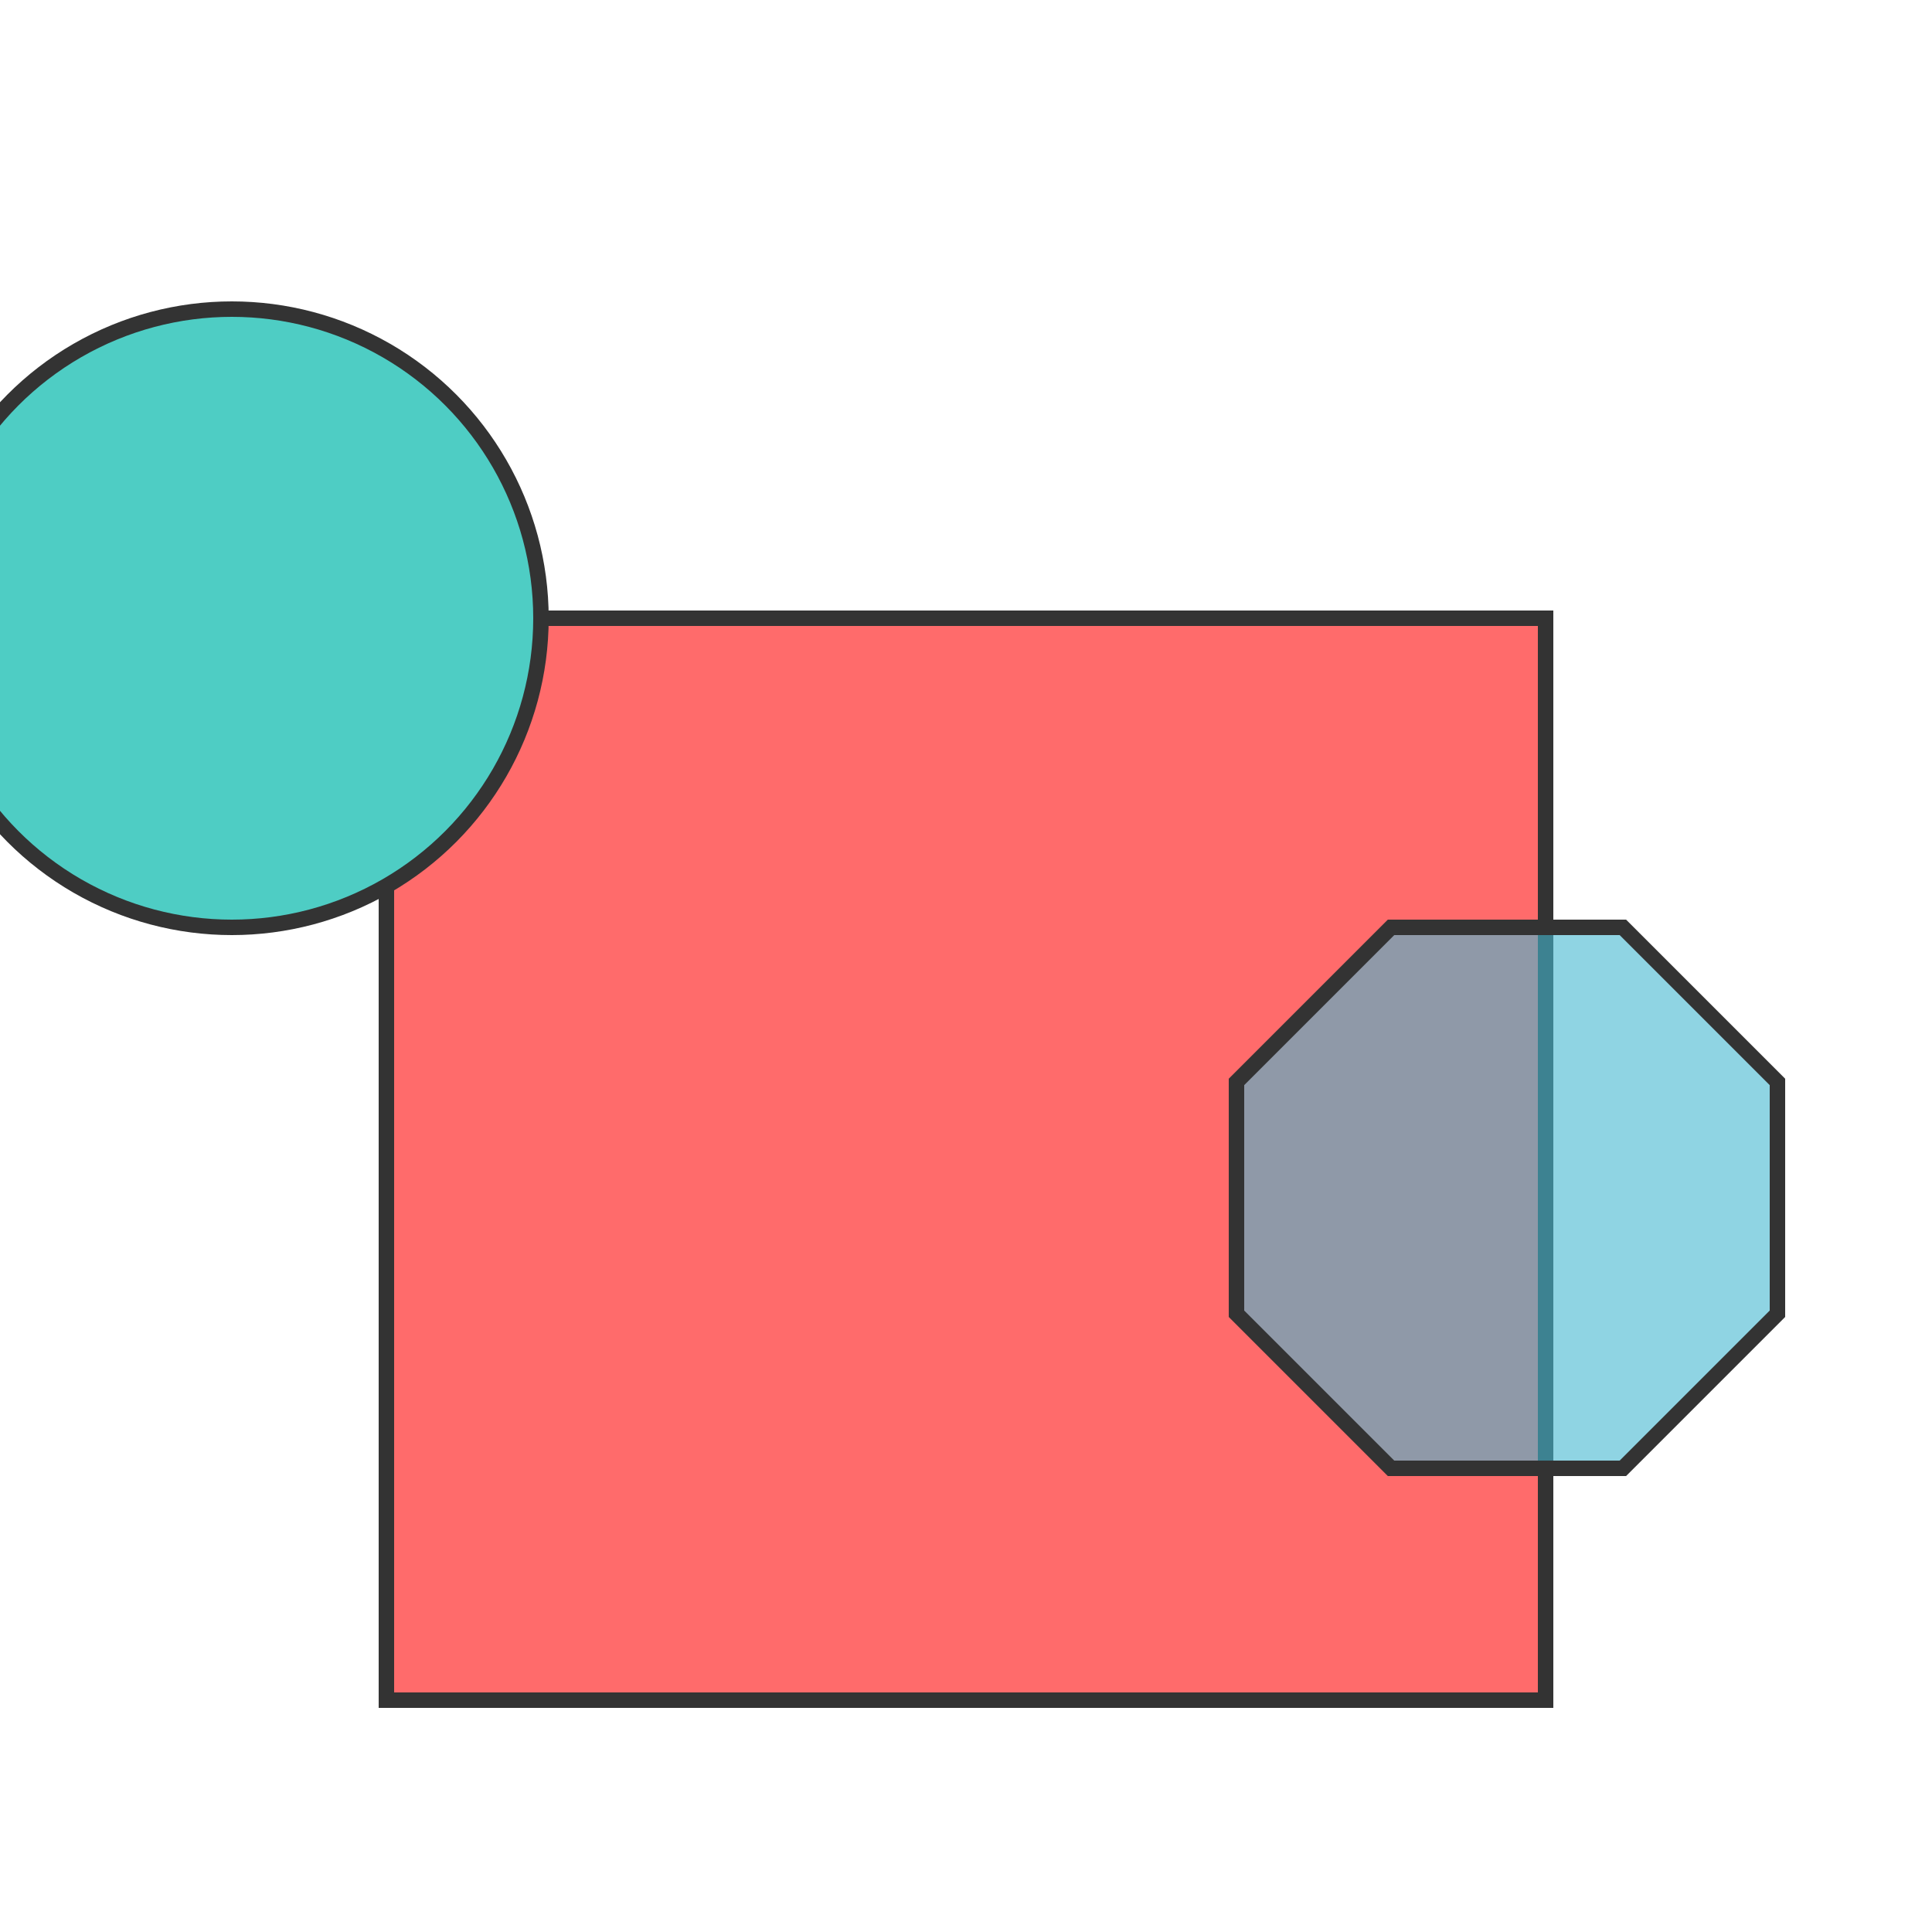
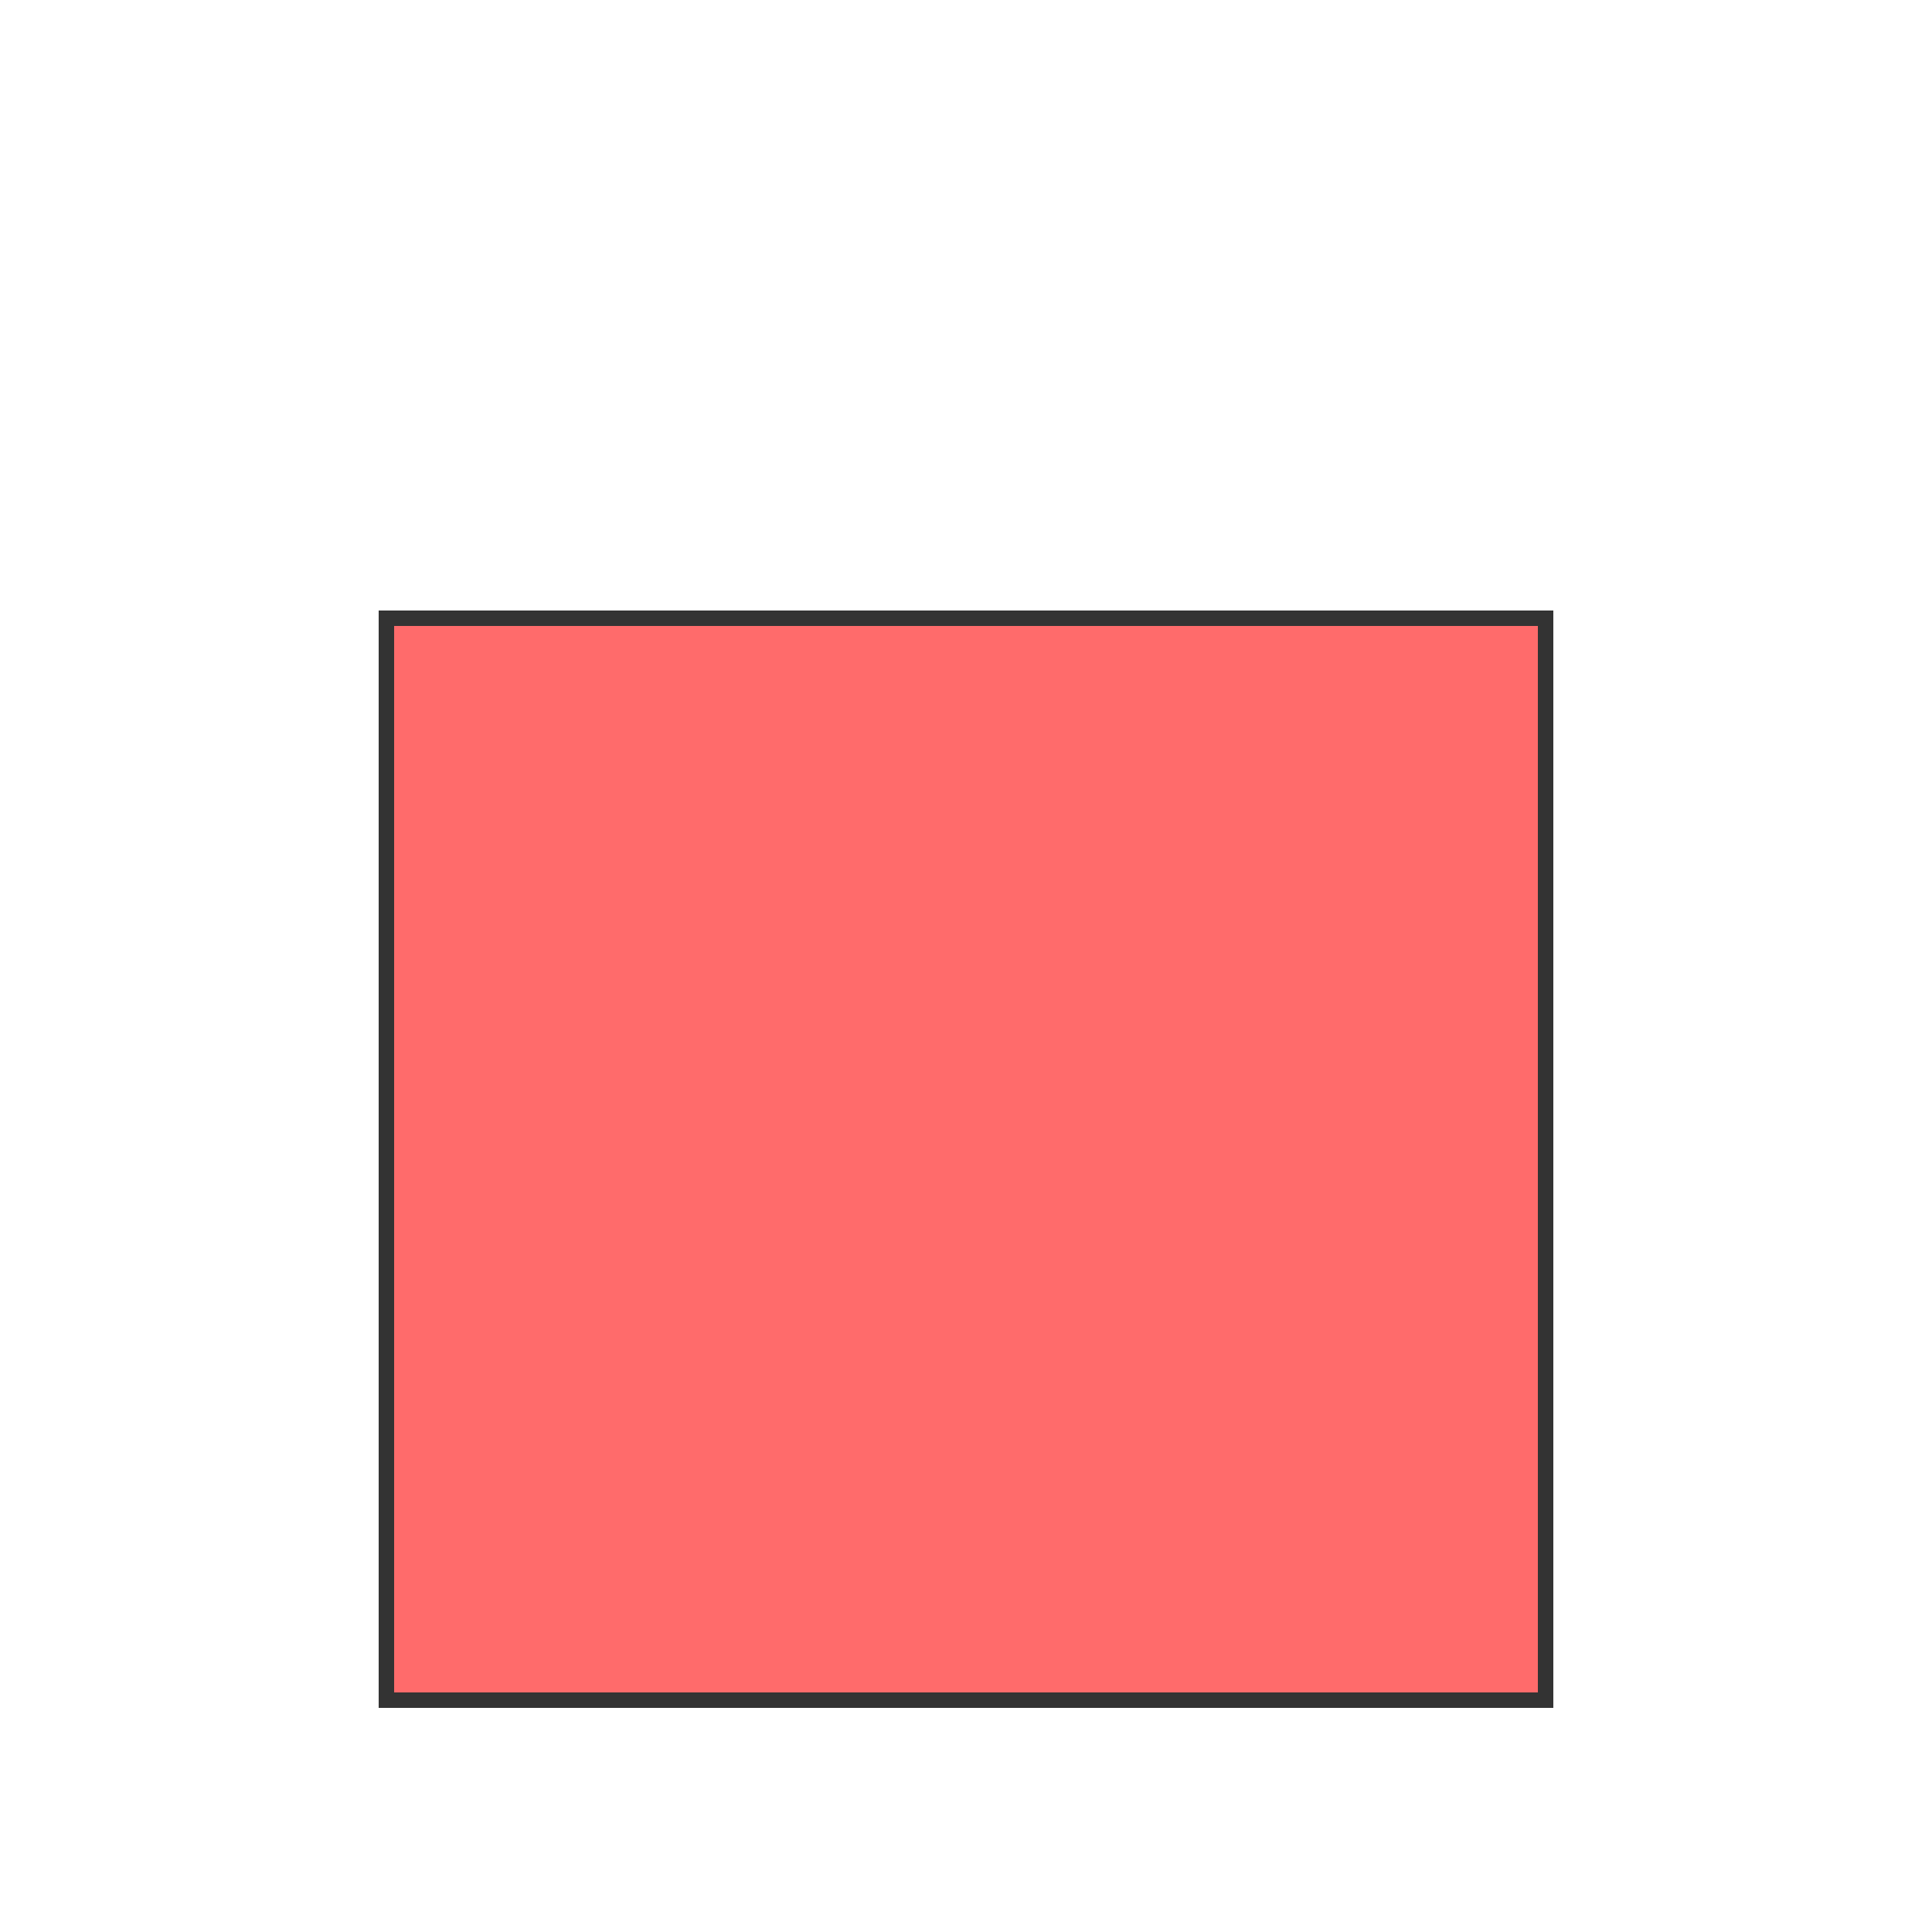
<svg xmlns="http://www.w3.org/2000/svg" viewBox="0 0 250 250">
  <rect width="100%" height="100%" fill="white" />
  <path d="M 50 80 L 200 80 L 200 220 L 50 220 Z" fill="#ff6b6b" stroke="#333" stroke-width="2" />
-   <circle cx="30" cy="80" r="40" fill="#4ecdc4" stroke="#333" stroke-width="2" />
-   <path d="M 180 120               L 210 120               L 230 140               L 230 170               L 210 190               L 180 190               L 160 170               L 160 140 Z" fill="#45b7d1" fill-opacity="0.6" stroke="#333" stroke-width="2" />
</svg>